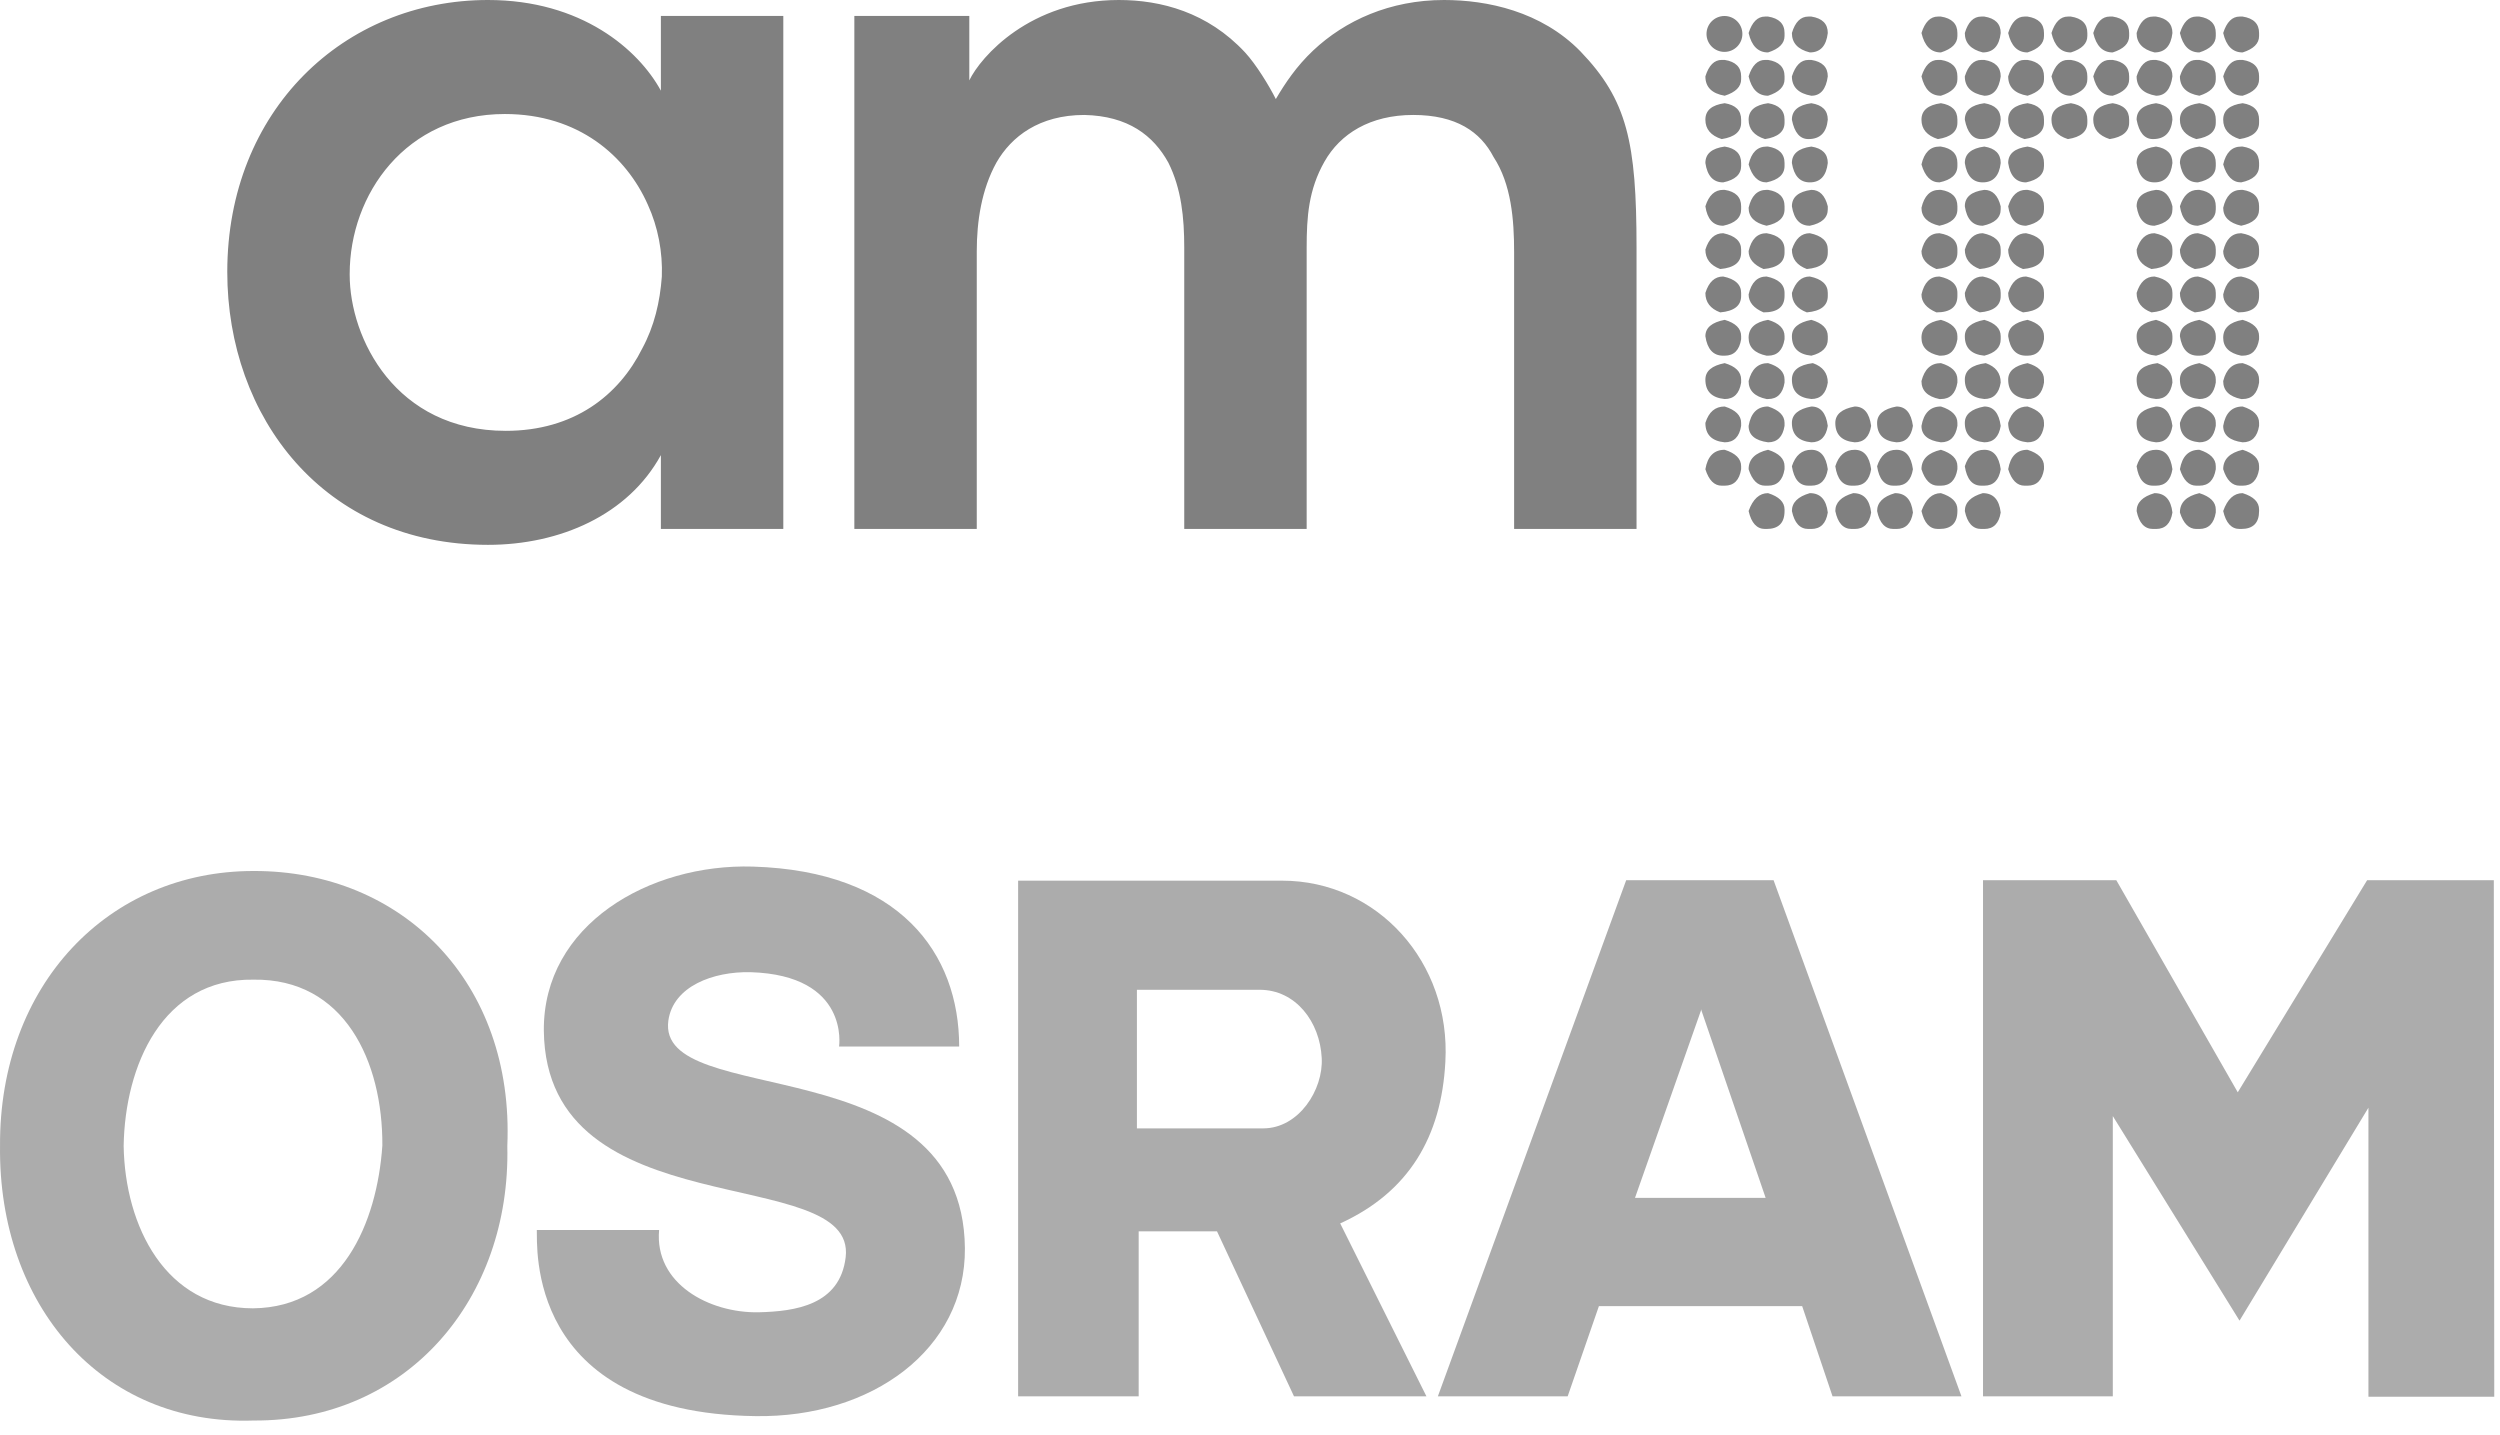
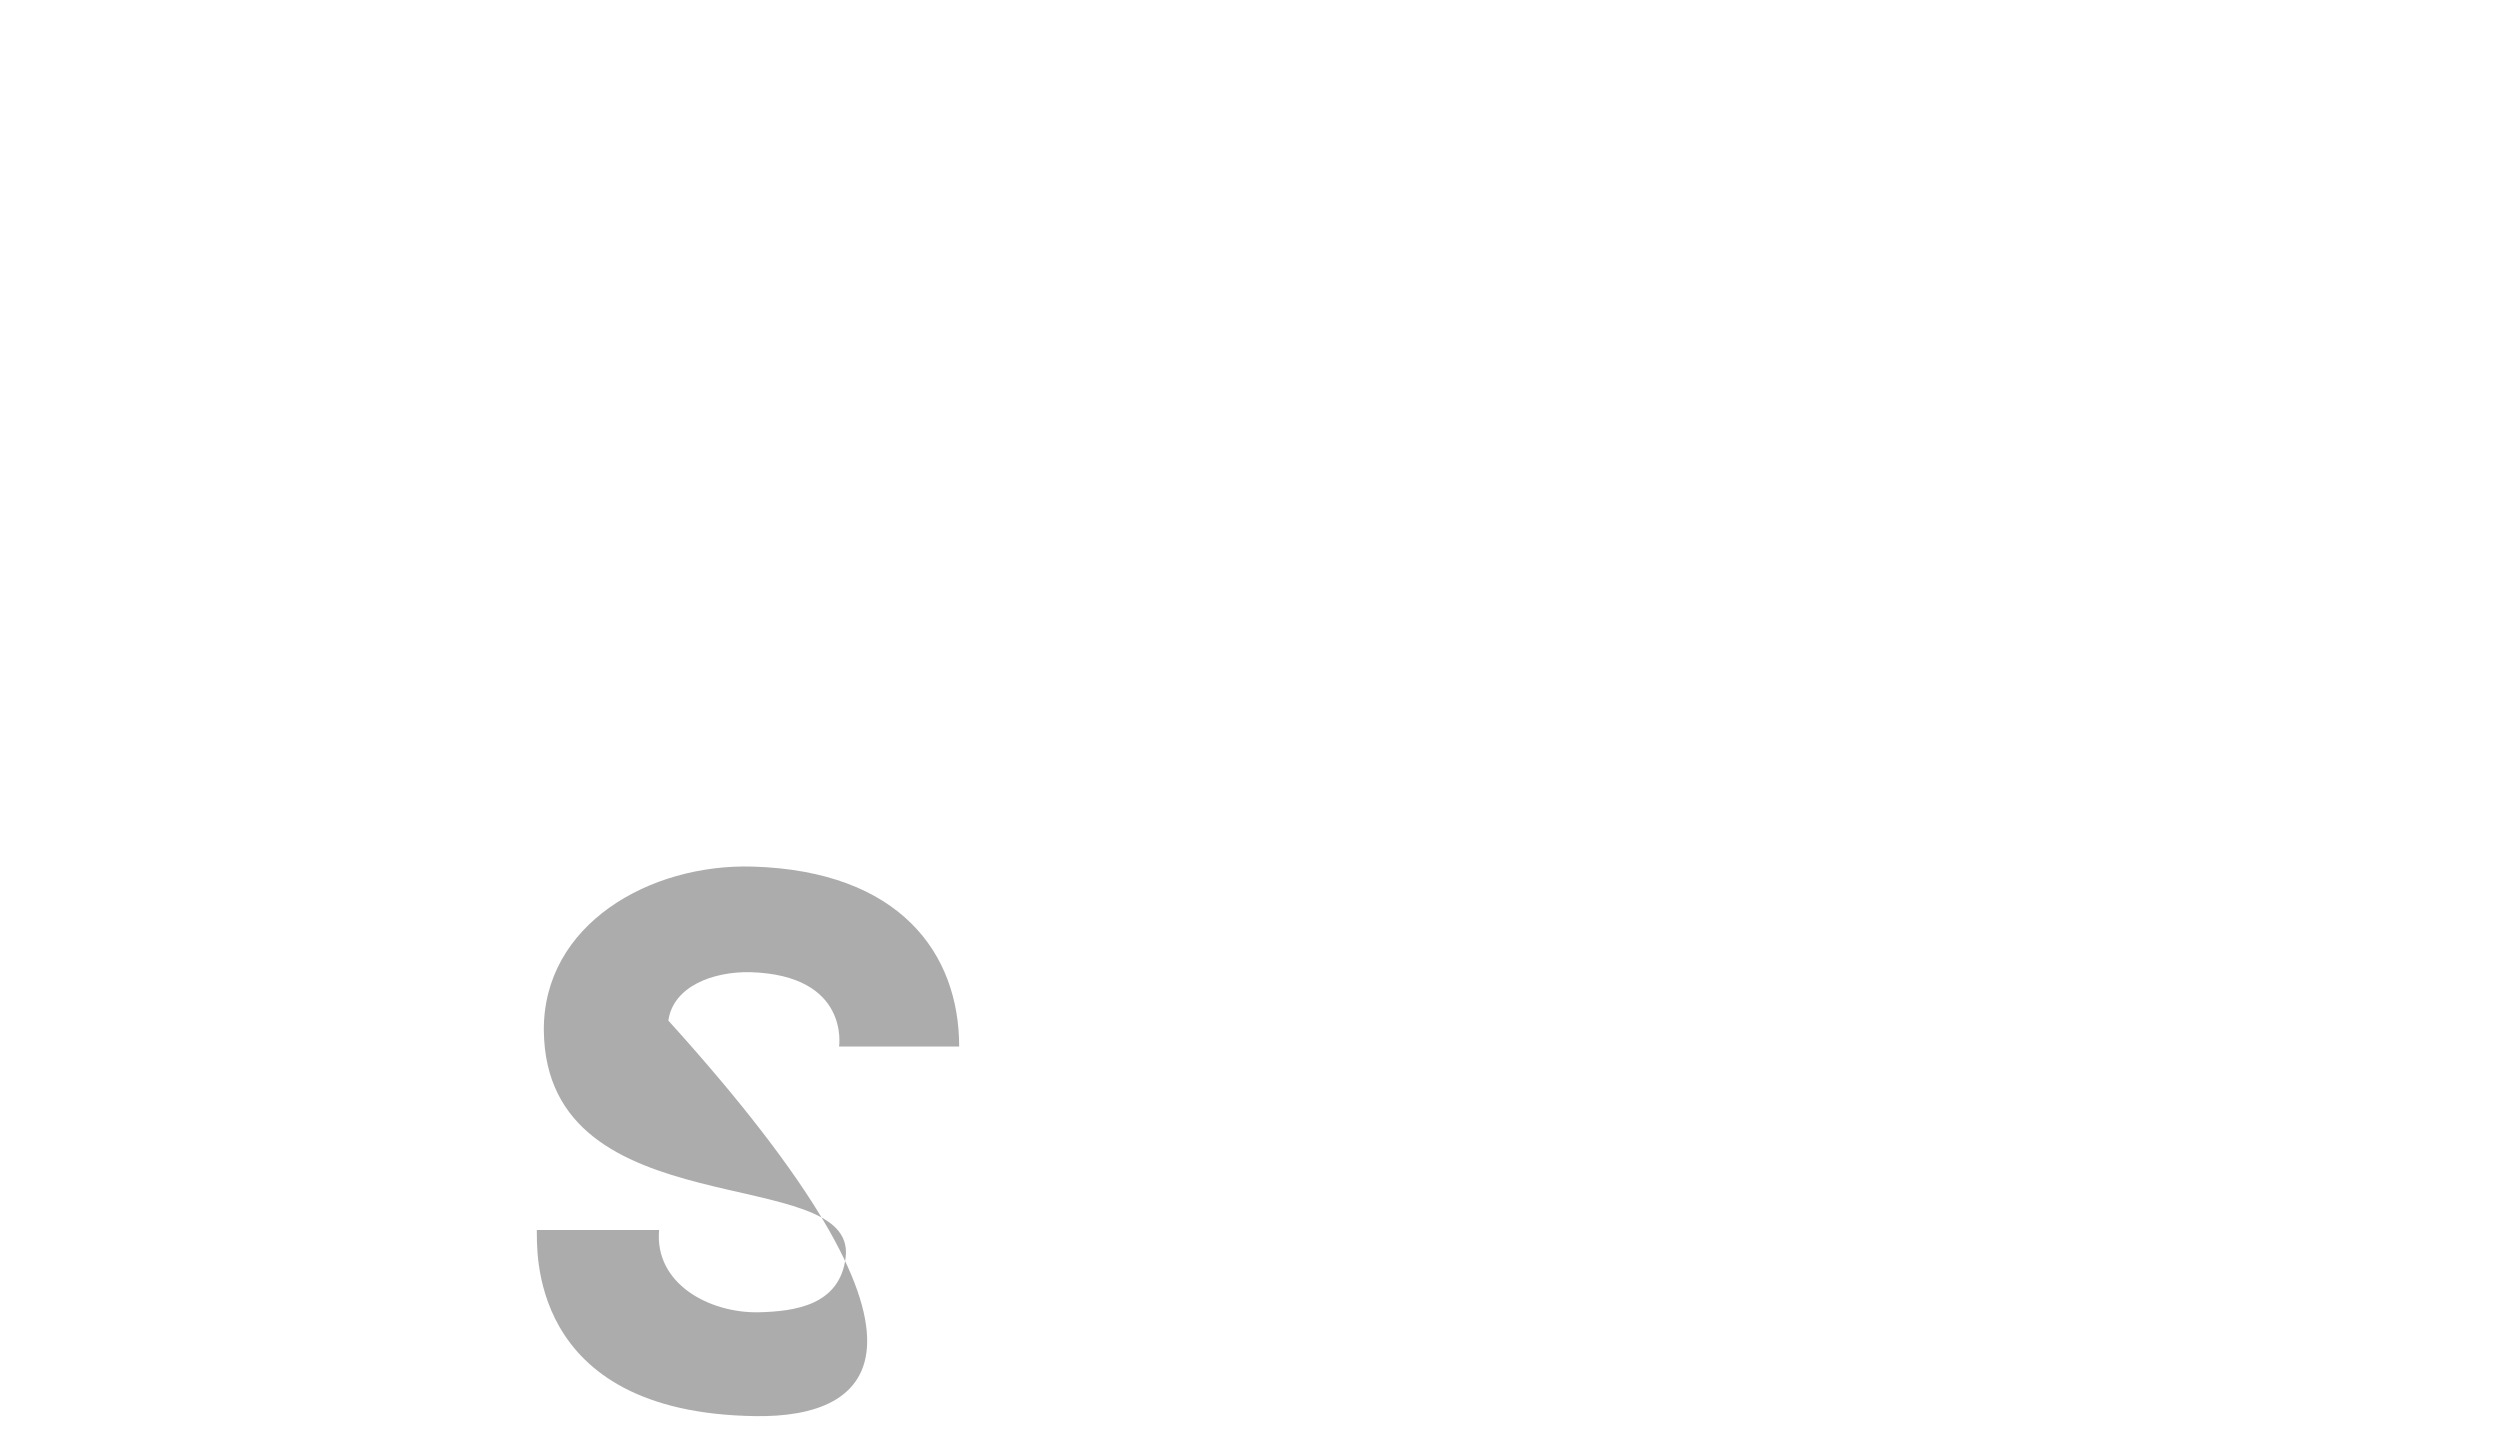
<svg xmlns="http://www.w3.org/2000/svg" width="176" height="101" viewBox="0 0 176 101" fill="none">
-   <path d="M34.356 0C24.224 0 16 7.764 16 19.147C16 29.344 22.776 38.357 34.356 38.357C39.421 38.357 44.224 36.251 46.526 32.04V37.238H55.145V1.12H46.526V6.383C44.948 3.488 40.935 0 34.356 0V0ZM78.765 0C72.515 0 69.028 4.013 68.239 5.659V1.12H60.146V37.238H68.764V17.698C68.764 15.593 69.094 13.356 70.146 11.449C71.2 9.607 73.173 8.093 76.33 8.093C79.423 8.159 81.199 9.541 82.252 11.449C83.172 13.29 83.371 15.33 83.371 17.435V37.238H91.989V17.435C91.989 15.264 92.121 13.357 93.24 11.383C94.356 9.409 96.462 8.093 99.489 8.093C102.514 8.093 104.226 9.277 105.147 11.054C106.397 12.961 106.594 15.462 106.594 17.764V37.238H115.212V17.435C115.212 10.001 114.554 7.04 111.265 3.619C108.502 0.789 104.686 0 101.661 0C97.845 0 94.686 1.449 92.449 3.553C91.265 4.672 90.475 5.856 89.818 6.974C89.357 6.054 88.437 4.54 87.647 3.685C85.014 0.857 81.725 0 78.765 0V0ZM121.402 1.126C120.703 1.126 120.138 1.691 120.138 2.391C120.138 3.088 120.703 3.653 121.402 3.653C122.099 3.653 122.664 3.088 122.664 2.391C122.664 1.691 122.099 1.126 121.402 1.126ZM124.259 1.166C123.738 1.166 123.347 1.551 123.102 2.324C123.313 3.236 123.768 3.692 124.471 3.692C125.241 3.447 125.632 3.061 125.632 2.534V2.324C125.632 1.675 125.241 1.289 124.471 1.166H124.259ZM127.312 1.166C126.763 1.166 126.377 1.552 126.149 2.325C126.149 3.026 126.571 3.482 127.413 3.691C128.15 3.691 128.57 3.236 128.676 2.325C128.676 1.675 128.291 1.288 127.518 1.166H127.312V1.166ZM136.428 1.166C135.903 1.166 135.517 1.551 135.271 2.324C135.486 3.236 135.937 3.692 136.64 3.692C137.411 3.447 137.801 3.061 137.801 2.534V2.324C137.801 1.675 137.411 1.289 136.64 1.166H136.428ZM139.482 1.166C138.937 1.166 138.551 1.552 138.323 2.325C138.323 3.026 138.749 3.482 139.586 3.691C140.323 3.691 140.748 3.236 140.85 2.325C140.85 1.675 140.463 1.288 139.696 1.166H139.482V1.166ZM142.529 1.166C142.003 1.166 141.617 1.551 141.376 2.324C141.581 3.236 142.037 3.692 142.739 3.692C143.511 3.447 143.897 3.061 143.897 2.534V2.324C143.897 1.675 143.511 1.289 142.739 1.166H142.529V1.166ZM145.581 1.166C145.055 1.166 144.669 1.551 144.423 2.324C144.633 3.236 145.089 3.692 145.791 3.692C146.567 3.447 146.949 3.061 146.949 2.534V2.324C146.949 1.675 146.567 1.289 145.791 1.166H145.581ZM148.523 1.166C147.998 1.166 147.612 1.551 147.365 2.324C147.576 3.236 148.031 3.692 148.734 3.692C149.51 3.447 149.892 3.061 149.892 2.534V2.324C149.892 1.675 149.51 1.289 148.734 1.166H148.523ZM151.572 1.166C151.027 1.166 150.642 1.552 150.417 2.325C150.417 3.026 150.839 3.482 151.676 3.691C152.413 3.691 152.834 3.236 152.939 2.325C152.939 1.675 152.553 1.288 151.786 1.166H151.572V1.166ZM154.623 1.166C154.098 1.166 153.711 1.551 153.466 2.324C153.675 3.236 154.132 3.692 154.834 3.692C155.605 3.447 155.991 3.061 155.991 2.534V2.324C155.991 1.675 155.605 1.289 154.834 1.166H154.623ZM157.671 1.166C157.146 1.166 156.759 1.551 156.513 2.324C156.723 3.236 157.18 3.692 157.882 3.692C158.657 3.447 159.039 3.061 159.039 2.534V2.324C159.039 1.675 158.657 1.289 157.882 1.166H157.671ZM121.207 4.218C120.686 4.218 120.3 4.603 120.059 5.376C120.059 6.127 120.506 6.582 121.418 6.74C122.19 6.494 122.576 6.108 122.576 5.582V5.376C122.576 4.727 122.19 4.341 121.418 4.218H121.207ZM124.259 4.218C123.738 4.218 123.347 4.603 123.102 5.376C123.313 6.284 123.768 6.74 124.471 6.74C125.241 6.494 125.632 6.108 125.632 5.582V5.376C125.632 4.727 125.241 4.341 124.471 4.218H124.259ZM136.428 4.218C135.903 4.218 135.517 4.603 135.271 5.376C135.486 6.284 135.937 6.74 136.64 6.74C137.411 6.494 137.801 6.108 137.801 5.582V5.376C137.801 4.727 137.411 4.341 136.64 4.218H136.428ZM142.529 4.218C142.003 4.218 141.617 4.603 141.376 5.376C141.376 6.127 141.827 6.582 142.739 6.74C143.511 6.494 143.897 6.108 143.897 5.582V5.376C143.897 4.727 143.511 4.341 142.739 4.218H142.529V4.218ZM145.581 4.218C145.055 4.218 144.669 4.603 144.423 5.376C144.633 6.284 145.089 6.74 145.791 6.74C146.567 6.494 146.949 6.108 146.949 5.582V5.376C146.949 4.727 146.567 4.341 145.791 4.218H145.581ZM148.523 4.218C147.998 4.218 147.612 4.603 147.365 5.376C147.576 6.284 148.031 6.74 148.734 6.74C149.51 6.494 149.892 6.108 149.892 5.582V5.376C149.892 4.727 149.51 4.341 148.734 4.218H148.523ZM154.623 4.218C154.098 4.218 153.711 4.603 153.466 5.376C153.466 6.127 153.921 6.582 154.834 6.74C155.605 6.494 155.991 6.108 155.991 5.582V5.376C155.991 4.727 155.605 4.341 154.834 4.218H154.623ZM157.671 4.218C157.146 4.218 156.759 4.603 156.513 5.376C156.723 6.284 157.18 6.74 157.882 6.74C158.657 6.494 159.039 6.108 159.039 5.582V5.376C159.039 4.727 158.657 4.341 157.882 4.218H157.671ZM127.312 4.219C126.781 4.219 126.4 4.604 126.149 5.377C126.149 6.125 126.611 6.582 127.518 6.74C128.167 6.74 128.554 6.284 128.676 5.377C128.676 4.728 128.291 4.341 127.518 4.219H127.312ZM139.482 4.219C138.955 4.219 138.569 4.604 138.323 5.377C138.323 6.125 138.779 6.582 139.696 6.74C140.341 6.74 140.726 6.284 140.85 5.377C140.85 4.728 140.463 4.341 139.696 4.219H139.586H139.482ZM151.572 4.219C151.045 4.219 150.658 4.604 150.417 5.377C150.417 6.125 150.87 6.582 151.786 6.74C152.431 6.74 152.816 6.284 152.939 5.377C152.939 4.728 152.553 4.341 151.786 4.219H151.676H151.572ZM121.418 7.265C120.506 7.39 120.059 7.774 120.059 8.424C120.059 9.09 120.44 9.547 121.207 9.792C122.12 9.652 122.576 9.265 122.576 8.634V8.424C122.576 7.774 122.19 7.39 121.418 7.265V7.265ZM124.471 7.265C123.558 7.39 123.102 7.774 123.102 8.424C123.102 9.09 123.488 9.547 124.259 9.792C125.171 9.652 125.632 9.265 125.632 8.634V8.424C125.632 7.774 125.241 7.39 124.471 7.265ZM136.64 7.265C135.727 7.39 135.271 7.774 135.271 8.424C135.271 9.09 135.657 9.547 136.428 9.792C137.341 9.652 137.801 9.265 137.801 8.634V8.424C137.801 7.774 137.411 7.39 136.64 7.265V7.265ZM142.739 7.265C141.827 7.39 141.376 7.774 141.376 8.424C141.376 9.09 141.757 9.547 142.529 9.792C143.441 9.652 143.897 9.265 143.897 8.634V8.424C143.897 7.774 143.511 7.39 142.739 7.265ZM145.791 7.265C144.879 7.39 144.423 7.774 144.423 8.424C144.423 9.09 144.81 9.547 145.581 9.792C146.489 9.652 146.949 9.265 146.949 8.634V8.424C146.949 7.774 146.567 7.39 145.791 7.265ZM148.734 7.265C147.822 7.39 147.365 7.774 147.365 8.424C147.365 9.09 147.752 9.547 148.523 9.792C149.431 9.652 149.892 9.265 149.892 8.634V8.424C149.892 7.774 149.51 7.39 148.734 7.265ZM154.834 7.265C153.921 7.39 153.466 7.774 153.466 8.424C153.466 9.09 153.852 9.547 154.623 9.792C155.536 9.652 155.991 9.265 155.991 8.634V8.424C155.991 7.774 155.605 7.39 154.834 7.265ZM157.882 7.265C156.969 7.39 156.513 7.774 156.513 8.424C156.513 9.09 156.899 9.547 157.671 9.792C158.583 9.652 159.039 9.265 159.039 8.634V8.424C159.039 7.774 158.657 7.39 157.882 7.265ZM127.518 7.266C126.611 7.388 126.149 7.775 126.149 8.425C126.329 9.336 126.712 9.791 127.312 9.791C128.136 9.791 128.588 9.336 128.676 8.425C128.676 7.775 128.291 7.388 127.518 7.266V7.266ZM139.696 7.266C138.779 7.388 138.323 7.775 138.323 8.425C138.499 9.336 138.885 9.791 139.482 9.791C140.305 9.791 140.761 9.336 140.85 8.425C140.85 7.775 140.463 7.388 139.696 7.266ZM151.786 7.266C150.87 7.388 150.417 7.775 150.417 8.425C150.589 9.336 150.975 9.791 151.572 9.791C152.396 9.791 152.851 9.336 152.939 8.425C152.939 7.775 152.553 7.388 151.786 7.266ZM35.54 8.027C40.737 8.027 44.093 10.989 45.606 14.409C46.33 15.987 46.658 17.764 46.593 19.475C46.461 21.251 46.066 22.961 45.211 24.54C43.566 27.829 40.408 30.331 35.606 30.331C27.843 30.331 24.618 23.817 24.618 19.343V19.277C24.618 13.685 28.566 8.027 35.54 8.027V8.027ZM121.418 10.318C120.506 10.442 120.059 10.827 120.059 11.476C120.195 12.383 120.611 12.84 121.312 12.84C122.155 12.664 122.576 12.279 122.576 11.682V11.476C122.576 10.827 122.19 10.442 121.418 10.318ZM124.366 10.318C123.716 10.318 123.294 10.739 123.102 11.576C123.347 12.419 123.768 12.84 124.366 12.84C125.208 12.664 125.632 12.279 125.632 11.682V11.476C125.632 10.827 125.241 10.442 124.471 10.318H124.366V10.318ZM127.518 10.318C126.611 10.441 126.149 10.827 126.149 11.477C126.295 12.383 126.712 12.839 127.413 12.839C128.15 12.839 128.57 12.383 128.676 11.477C128.676 10.827 128.291 10.441 127.518 10.318V10.318ZM136.534 10.318C135.886 10.318 135.464 10.739 135.271 11.576C135.517 12.419 135.937 12.84 136.534 12.84C137.376 12.664 137.801 12.279 137.801 11.682V11.476C137.801 10.827 137.411 10.442 136.64 10.318H136.534V10.318ZM139.696 10.318C138.779 10.441 138.323 10.827 138.323 11.477C138.463 12.383 138.885 12.839 139.586 12.839C140.323 12.839 140.748 12.383 140.85 11.477C140.85 10.827 140.463 10.441 139.696 10.318V10.318ZM142.739 10.318C141.827 10.442 141.376 10.827 141.376 11.476C141.511 12.383 141.933 12.84 142.634 12.84C143.477 12.664 143.897 12.279 143.897 11.682V11.476C143.897 10.827 143.511 10.442 142.739 10.318ZM151.786 10.318C150.87 10.441 150.417 10.827 150.417 11.477C150.554 12.383 150.975 12.839 151.676 12.839C152.413 12.839 152.834 12.383 152.939 11.477C152.939 10.827 152.553 10.441 151.786 10.318ZM154.834 10.318C153.921 10.442 153.466 10.827 153.466 11.476C153.606 12.383 154.031 12.84 154.733 12.84C155.571 12.664 155.991 12.279 155.991 11.682V11.476C155.991 10.827 155.605 10.442 154.834 10.318V10.318ZM157.777 10.318C157.132 10.318 156.706 10.739 156.513 11.576C156.759 12.419 157.18 12.84 157.777 12.84C158.619 12.664 159.039 12.279 159.039 11.682V11.476C159.039 10.827 158.657 10.442 157.882 10.318H157.777V10.318ZM121.312 13.366C120.716 13.366 120.3 13.751 120.059 14.524C120.195 15.435 120.611 15.892 121.312 15.892C122.155 15.716 122.576 15.33 122.576 14.734V14.524C122.576 13.874 122.19 13.489 121.418 13.366H121.312ZM124.366 13.366C123.716 13.366 123.294 13.786 123.102 14.628C123.102 15.279 123.524 15.698 124.366 15.892C125.208 15.716 125.632 15.33 125.632 14.734V14.524C125.632 13.874 125.241 13.489 124.471 13.366H124.366V13.366ZM127.518 13.366C126.61 13.489 126.15 13.874 126.15 14.524C126.295 15.435 126.711 15.892 127.412 15.892C128.259 15.716 128.676 15.33 128.676 14.734V14.524C128.483 13.751 128.097 13.366 127.518 13.366ZM136.534 13.366C135.886 13.366 135.464 13.786 135.271 14.628C135.271 15.279 135.693 15.698 136.534 15.892C137.376 15.716 137.801 15.33 137.801 14.734V14.524C137.801 13.874 137.411 13.489 136.64 13.366H136.534V13.366ZM139.695 13.366C138.78 13.489 138.324 13.874 138.324 14.524C138.464 15.435 138.884 15.892 139.586 15.892C140.428 15.716 140.849 15.33 140.849 14.734V14.524C140.657 13.751 140.271 13.366 139.695 13.366V13.366ZM142.634 13.366C142.037 13.366 141.617 13.751 141.376 14.524C141.511 15.435 141.933 15.892 142.634 15.892C143.477 15.716 143.897 15.33 143.897 14.734V14.524C143.897 13.874 143.511 13.489 142.739 13.366H142.634ZM151.787 13.366C150.87 13.489 150.418 13.874 150.418 14.524C150.554 15.435 150.974 15.892 151.677 15.892C152.519 15.716 152.939 15.33 152.939 14.734V14.524C152.746 13.751 152.36 13.366 151.787 13.366ZM154.733 13.366C154.132 13.366 153.711 13.751 153.466 14.524C153.606 15.435 154.031 15.892 154.733 15.892C155.571 15.716 155.991 15.33 155.991 14.734V14.524C155.991 13.874 155.605 13.489 154.834 13.366H154.733ZM157.777 13.366C157.132 13.366 156.706 13.786 156.513 14.628C156.513 15.279 156.935 15.698 157.777 15.892C158.619 15.716 159.039 15.33 159.039 14.734V14.524C159.039 13.874 158.657 13.489 157.882 13.366H157.777V13.366ZM121.312 16.418C120.716 16.418 120.3 16.803 120.059 17.571C120.059 18.22 120.401 18.677 121.103 18.94C122.089 18.852 122.576 18.467 122.576 17.782V17.571C122.576 16.979 122.155 16.593 121.312 16.418V16.418ZM124.366 16.418C123.716 16.418 123.294 16.839 123.102 17.676C123.102 18.221 123.454 18.641 124.154 18.94C125.137 18.852 125.632 18.467 125.632 17.782V17.571C125.632 16.943 125.208 16.558 124.366 16.418V16.418ZM127.412 16.418C126.816 16.418 126.4 16.803 126.15 17.571C126.15 18.22 126.501 18.677 127.202 18.94C128.184 18.852 128.676 18.467 128.676 17.782V17.571C128.676 16.979 128.259 16.593 127.412 16.418V16.418ZM136.534 16.418C135.886 16.418 135.464 16.839 135.271 17.676C135.271 18.221 135.622 18.641 136.323 18.94C137.306 18.852 137.801 18.467 137.801 17.782V17.571C137.801 16.943 137.376 16.558 136.534 16.418V16.418ZM139.586 16.418C138.99 16.418 138.569 16.803 138.324 17.571C138.324 18.22 138.674 18.677 139.376 18.94C140.358 18.852 140.849 18.467 140.849 17.782V17.571C140.849 16.979 140.428 16.593 139.586 16.418V16.418ZM142.634 16.418C142.037 16.418 141.617 16.803 141.376 17.571C141.376 18.22 141.727 18.677 142.423 18.94C143.406 18.852 143.897 18.467 143.897 17.782V17.571C143.897 16.979 143.477 16.593 142.634 16.418V16.418ZM151.677 16.418C151.08 16.418 150.659 16.803 150.418 17.571C150.418 18.22 150.764 18.677 151.465 18.94C152.448 18.852 152.939 18.467 152.939 17.782V17.571C152.939 16.979 152.519 16.593 151.677 16.418V16.418ZM154.733 16.418C154.132 16.418 153.711 16.803 153.466 17.571C153.466 18.22 153.816 18.677 154.517 18.94C155.501 18.852 155.991 18.467 155.991 17.782V17.571C155.991 16.979 155.571 16.593 154.733 16.418V16.418ZM157.777 16.418C157.132 16.418 156.706 16.839 156.513 17.676C156.513 18.221 156.864 18.641 157.565 18.94C158.549 18.852 159.039 18.467 159.039 17.782V17.571C159.039 16.943 158.619 16.558 157.777 16.418V16.418ZM121.312 19.466C120.716 19.466 120.3 19.852 120.059 20.623C120.059 21.272 120.401 21.729 121.103 21.992C122.089 21.905 122.576 21.519 122.576 20.834V20.623C122.576 20.027 122.155 19.642 121.312 19.466ZM124.366 19.466C123.716 19.466 123.294 19.886 123.102 20.728C123.102 21.273 123.454 21.693 124.154 21.992C125.137 21.992 125.632 21.605 125.632 20.834V20.623C125.632 20.027 125.208 19.642 124.366 19.466ZM127.412 19.466C126.816 19.466 126.4 19.852 126.15 20.623C126.15 21.272 126.501 21.729 127.202 21.992C128.184 21.905 128.676 21.519 128.676 20.834V20.623C128.676 20.027 128.259 19.642 127.412 19.466V19.466ZM136.534 19.466C135.886 19.466 135.464 19.886 135.271 20.728C135.271 21.273 135.622 21.693 136.323 21.992C137.306 21.992 137.801 21.605 137.801 20.834V20.623C137.801 20.027 137.376 19.642 136.534 19.466V19.466ZM139.586 19.466C138.99 19.466 138.569 19.852 138.324 20.623C138.324 21.272 138.674 21.729 139.376 21.992C140.358 21.905 140.849 21.519 140.849 20.834V20.623C140.849 20.027 140.428 19.642 139.586 19.466ZM142.634 19.466C142.037 19.466 141.617 19.852 141.376 20.623C141.376 21.272 141.727 21.729 142.423 21.992C143.406 21.905 143.897 21.519 143.897 20.834V20.623C143.897 20.027 143.477 19.642 142.634 19.466ZM151.677 19.466C151.08 19.466 150.659 19.852 150.418 20.623C150.418 21.272 150.764 21.729 151.465 21.992C152.448 21.905 152.939 21.519 152.939 20.834V20.623C152.939 20.027 152.519 19.642 151.677 19.466ZM154.733 19.466C154.132 19.466 153.711 19.852 153.466 20.623C153.466 21.272 153.816 21.729 154.517 21.992C155.501 21.905 155.991 21.519 155.991 20.834V20.623C155.991 20.027 155.571 19.642 154.733 19.466V19.466ZM157.777 19.466C157.132 19.466 156.706 19.886 156.513 20.728C156.513 21.273 156.864 21.693 157.565 21.992C158.549 21.992 159.039 21.605 159.039 20.834V20.623C159.039 20.027 158.619 19.642 157.777 19.466ZM121.418 22.517C120.506 22.693 120.059 23.078 120.059 23.671C120.195 24.583 120.611 25.04 121.312 25.04H121.418C122.068 25.04 122.453 24.654 122.576 23.882V23.671C122.576 23.128 122.19 22.745 121.418 22.517ZM124.471 22.517C123.558 22.675 123.102 23.097 123.102 23.777C123.102 24.442 123.524 24.864 124.366 25.04H124.471C125.119 25.04 125.509 24.654 125.632 23.882V23.671C125.632 23.128 125.241 22.745 124.471 22.517ZM127.518 22.517C126.61 22.693 126.15 23.078 126.15 23.671C126.15 24.495 126.61 24.951 127.518 25.04C128.29 24.847 128.676 24.46 128.676 23.882V23.671C128.676 23.128 128.29 22.745 127.518 22.517ZM136.64 22.517C135.727 22.675 135.271 23.097 135.271 23.777C135.271 24.442 135.693 24.864 136.534 25.04H136.64C137.288 25.04 137.674 24.654 137.801 23.882V23.671C137.801 23.128 137.411 22.745 136.64 22.517ZM139.695 22.517C138.78 22.693 138.324 23.078 138.324 23.671C138.324 24.495 138.78 24.951 139.695 25.04C140.463 24.847 140.849 24.46 140.849 23.882V23.671C140.849 23.128 140.463 22.745 139.695 22.517ZM142.739 22.517C141.827 22.693 141.376 23.078 141.376 23.671C141.511 24.583 141.933 25.04 142.634 25.04H142.739C143.388 25.04 143.774 24.654 143.897 23.882V23.671C143.897 23.128 143.511 22.745 142.739 22.517ZM151.787 22.517C150.87 22.693 150.418 23.078 150.418 23.671C150.418 24.495 150.87 24.951 151.787 25.04C152.553 24.847 152.939 24.46 152.939 23.882V23.671C152.939 23.128 152.553 22.745 151.787 22.517ZM154.834 22.517C153.921 22.693 153.466 23.078 153.466 23.671C153.606 24.583 154.031 25.04 154.733 25.04H154.834C155.482 25.04 155.863 24.654 155.991 23.882V23.671C155.991 23.128 155.605 22.745 154.834 22.517V22.517ZM157.882 22.517C156.969 22.675 156.513 23.097 156.513 23.777C156.513 24.442 156.935 24.864 157.777 25.04H157.882C158.53 25.04 158.916 24.654 159.039 23.882V23.671C159.039 23.128 158.657 22.745 157.882 22.517ZM121.418 25.564C120.506 25.741 120.059 26.127 120.059 26.723C120.059 27.547 120.506 28.003 121.418 28.092C122.068 28.092 122.453 27.706 122.576 26.934V26.723C122.576 26.18 122.19 25.793 121.418 25.564ZM124.471 25.564C123.768 25.564 123.313 25.985 123.102 26.829C123.102 27.494 123.524 27.916 124.366 28.092H124.471C125.119 28.092 125.509 27.706 125.632 26.934V26.723C125.632 26.18 125.241 25.793 124.471 25.564ZM127.624 25.564C126.641 25.688 126.15 26.074 126.15 26.724C126.15 27.547 126.61 28.003 127.518 28.09C128.167 28.09 128.552 27.705 128.676 26.934C128.676 26.267 128.325 25.811 127.624 25.564V25.564ZM136.64 25.564C135.937 25.564 135.486 25.985 135.271 26.829C135.271 27.494 135.693 27.916 136.534 28.092H136.64C137.288 28.092 137.674 27.706 137.801 26.934V26.723C137.801 26.18 137.411 25.793 136.64 25.564ZM139.797 25.564C138.815 25.688 138.324 26.074 138.324 26.724C138.324 27.547 138.78 28.003 139.695 28.09C140.34 28.09 140.727 27.705 140.849 26.934C140.849 26.267 140.499 25.811 139.797 25.564V25.564ZM142.739 25.564C141.827 25.741 141.376 26.127 141.376 26.723C141.376 27.547 141.827 28.003 142.739 28.092C143.388 28.092 143.774 27.706 143.897 26.934V26.723C143.897 26.18 143.511 25.793 142.739 25.564ZM151.887 25.564C150.905 25.688 150.418 26.074 150.418 26.724C150.418 27.547 150.87 28.003 151.787 28.09C152.43 28.09 152.817 27.705 152.939 26.934C152.939 26.267 152.588 25.811 151.887 25.564V25.564ZM154.834 25.564C153.921 25.741 153.466 26.127 153.466 26.723C153.466 27.547 153.921 28.003 154.834 28.092C155.482 28.092 155.863 27.706 155.991 26.934V26.723C155.991 26.18 155.605 25.793 154.834 25.564ZM157.882 25.564C157.18 25.564 156.723 25.985 156.513 26.829C156.513 27.494 156.935 27.916 157.777 28.092H157.882C158.53 28.092 158.916 27.706 159.039 26.934V26.723C159.039 26.18 158.657 25.793 157.882 25.564ZM121.418 28.617C120.752 28.617 120.3 28.998 120.059 29.771C120.059 30.595 120.506 31.051 121.418 31.139C122.068 31.139 122.453 30.754 122.576 29.982V29.771C122.576 29.248 122.19 28.864 121.418 28.617ZM124.471 28.617C123.716 28.617 123.26 29.074 123.102 29.982C123.102 30.631 123.558 31.016 124.471 31.139C125.119 31.139 125.509 30.754 125.632 29.982V29.771C125.632 29.248 125.241 28.864 124.471 28.617ZM136.64 28.617C135.886 28.617 135.433 29.074 135.271 29.982C135.271 30.631 135.727 31.016 136.64 31.139C137.288 31.139 137.674 30.754 137.801 29.982V29.771C137.801 29.248 137.411 28.864 136.64 28.617ZM142.739 28.617C142.077 28.617 141.617 28.998 141.376 29.771C141.376 30.595 141.827 31.051 142.739 31.139C143.388 31.139 143.774 30.754 143.897 29.982V29.771C143.897 29.248 143.511 28.864 142.739 28.617ZM154.834 28.617C154.167 28.617 153.711 28.998 153.466 29.771C153.466 30.595 153.921 31.051 154.834 31.139C155.482 31.139 155.863 30.754 155.991 29.982V29.771C155.991 29.248 155.605 28.864 154.834 28.617ZM157.882 28.617C157.132 28.617 156.671 29.074 156.513 29.982C156.513 30.631 156.969 31.016 157.882 31.139C158.53 31.139 158.916 30.754 159.039 29.982V29.771C159.039 29.248 158.657 28.864 157.882 28.617ZM127.518 28.618C126.611 28.789 126.149 29.174 126.149 29.772C126.149 30.596 126.611 31.051 127.518 31.139C128.167 31.139 128.554 30.753 128.676 29.981C128.554 29.074 128.167 28.618 127.518 28.618V28.618ZM130.57 28.618C129.658 28.789 129.206 29.174 129.206 29.772C129.206 30.596 129.658 31.051 130.57 31.139C131.22 31.139 131.606 30.753 131.728 29.981C131.606 29.074 131.22 28.618 130.57 28.618ZM133.513 28.618C132.601 28.789 132.148 29.174 132.148 29.772C132.148 30.596 132.601 31.051 133.513 31.139C134.162 31.139 134.547 30.753 134.67 29.981C134.547 29.074 134.162 28.618 133.513 28.618ZM139.696 28.618C138.779 28.789 138.323 29.174 138.323 29.772C138.323 30.596 138.779 31.051 139.696 31.139C140.341 31.139 140.726 30.753 140.85 29.981C140.726 29.074 140.341 28.618 139.696 28.618ZM151.786 28.618C150.87 28.789 150.417 29.174 150.417 29.772C150.417 30.596 150.87 31.051 151.786 31.139C152.431 31.139 152.816 30.753 152.939 29.981C152.816 29.074 152.431 28.618 151.786 28.618ZM121.418 31.664C120.669 31.664 120.212 32.122 120.059 33.033C120.3 33.806 120.686 34.192 121.207 34.192H121.418C122.068 34.192 122.453 33.806 122.576 33.033V32.823C122.576 32.296 122.19 31.911 121.418 31.664ZM124.471 31.664C123.558 31.877 123.102 32.333 123.102 33.033C123.347 33.806 123.738 34.192 124.259 34.192H124.471C125.119 34.192 125.509 33.806 125.632 33.033V32.823C125.632 32.296 125.241 31.911 124.471 31.664ZM136.64 31.664C135.727 31.877 135.271 32.333 135.271 33.033C135.517 33.806 135.903 34.192 136.428 34.192H136.64C137.288 34.192 137.674 33.806 137.801 33.033V32.823C137.801 32.296 137.411 31.911 136.64 31.664ZM142.739 31.664C141.986 31.664 141.528 32.122 141.376 33.033C141.617 33.806 142.003 34.192 142.529 34.192H142.739C143.388 34.192 143.774 33.806 143.897 33.033V32.823C143.897 32.296 143.511 31.911 142.739 31.664V31.664ZM154.834 31.664C154.08 31.664 153.623 32.122 153.466 33.033C153.711 33.806 154.098 34.192 154.623 34.192H154.834C155.482 34.192 155.863 33.806 155.991 33.033V32.823C155.991 32.296 155.605 31.911 154.834 31.664ZM157.882 31.664C156.969 31.877 156.513 32.333 156.513 33.033C156.759 33.806 157.146 34.192 157.671 34.192H157.882C158.53 34.192 158.916 33.806 159.039 33.033V32.823C159.039 32.296 158.657 31.911 157.882 31.664ZM127.518 31.665C126.852 31.665 126.4 32.052 126.149 32.824C126.295 33.735 126.676 34.191 127.312 34.191H127.518C128.167 34.191 128.554 33.805 128.676 33.033C128.554 32.121 128.167 31.665 127.518 31.665ZM130.57 31.665C129.908 31.665 129.447 32.052 129.206 32.824C129.342 33.735 129.728 34.191 130.36 34.191H130.57C131.22 34.191 131.606 33.805 131.728 33.033C131.606 32.121 131.22 31.665 130.57 31.665ZM133.513 31.665C132.85 31.665 132.39 32.052 132.148 32.824C132.285 33.735 132.671 34.191 133.302 34.191H133.513C134.162 34.191 134.547 33.805 134.67 33.033C134.547 32.121 134.162 31.665 133.513 31.665V31.665ZM139.696 31.665C139.026 31.665 138.569 32.052 138.323 32.824C138.463 33.735 138.85 34.191 139.482 34.191H139.696C140.341 34.191 140.726 33.805 140.85 33.033C140.726 32.121 140.341 31.665 139.696 31.665ZM151.786 31.665C151.115 31.665 150.658 32.052 150.417 32.824C150.554 33.735 150.939 34.191 151.572 34.191H151.786C152.431 34.191 152.816 33.805 152.939 33.033C152.816 32.121 152.431 31.665 151.786 31.665V31.665ZM124.471 34.717C123.86 34.717 123.4 35.139 123.102 35.976C123.294 36.818 123.681 37.239 124.259 37.239H124.366C125.208 37.239 125.632 36.818 125.632 35.976V35.87C125.632 35.344 125.241 34.959 124.471 34.717V34.717ZM136.64 34.717C136.03 34.717 135.57 35.139 135.271 35.976C135.464 36.818 135.85 37.239 136.428 37.239H136.534C137.376 37.239 137.801 36.818 137.801 35.976V35.87C137.801 35.344 137.411 34.959 136.64 34.717V34.717ZM154.834 34.717C153.921 34.929 153.466 35.379 153.466 36.081C153.711 36.853 154.098 37.239 154.623 37.239H154.834C155.482 37.239 155.863 36.853 155.991 36.081V35.87C155.991 35.344 155.605 34.959 154.834 34.717V34.717ZM157.882 34.717C157.267 34.717 156.812 35.139 156.513 35.976C156.706 36.818 157.092 37.239 157.671 37.239H157.777C158.619 37.239 159.039 36.818 159.039 35.976V35.87C159.039 35.344 158.657 34.959 157.882 34.717V34.717ZM127.412 34.717C126.571 34.959 126.15 35.38 126.15 35.977C126.329 36.818 126.711 37.239 127.312 37.239H127.518C128.167 37.239 128.552 36.854 128.676 36.081C128.571 35.169 128.149 34.717 127.412 34.717ZM130.465 34.717C129.622 34.959 129.206 35.38 129.206 35.977C129.377 36.818 129.763 37.239 130.359 37.239H130.57C131.218 37.239 131.605 36.854 131.728 36.081C131.623 35.169 131.205 34.717 130.465 34.717ZM133.407 34.717C132.564 34.959 132.149 35.38 132.149 35.977C132.32 36.818 132.705 37.239 133.301 37.239H133.513C134.162 37.239 134.548 36.854 134.671 36.081C134.565 35.169 134.148 34.717 133.407 34.717ZM139.586 34.717C138.749 34.959 138.324 35.38 138.324 35.977C138.499 36.818 138.884 37.239 139.481 37.239H139.695C140.34 37.239 140.727 36.854 140.849 36.081C140.748 35.169 140.323 34.717 139.586 34.717V34.717ZM151.677 34.717C150.839 34.959 150.418 35.38 150.418 35.977C150.589 36.818 150.974 37.239 151.571 37.239H151.787C152.43 37.239 152.817 36.854 152.939 36.081C152.834 35.169 152.413 34.717 151.677 34.717Z" fill="#808080" />
-   <path fill-rule="evenodd" clip-rule="evenodd" d="M46.401 86.593C46.061 90.372 49.932 92.447 53.402 92.385C55.972 92.323 59.132 91.889 59.535 88.513C60.34 81.761 38.441 86.624 38.286 72.561C38.224 65.096 45.72 60.791 52.999 61.008C63.344 61.318 67.526 67.11 67.526 73.676H59.07C59.07 73.676 59.844 68.659 52.844 68.442C50.211 68.38 47.393 69.433 47.052 71.849C46.185 78.199 67.774 73.49 67.929 87.863C67.991 94.987 61.393 99.819 53.185 99.695C36.892 99.478 37.852 87.584 37.791 86.593H46.401Z" fill="#ACACAC" />
-   <path fill-rule="evenodd" clip-rule="evenodd" d="M166.738 77.982V98.332H175.596L175.565 61.968H166.645L157.538 76.898L148.989 61.968H139.604V98.301H148.742V78.571L157.662 92.974L166.738 77.982Z" fill="#ACACAC" />
-   <path fill-rule="evenodd" clip-rule="evenodd" d="M124.86 61.968L138.086 98.301H129.01L126.873 91.952H112.563L110.364 98.301H101.226L114.483 61.968H124.86ZM119.749 71.137L115.103 84.332H124.302L119.749 71.044V71.137Z" fill="#ACACAC" />
-   <path fill-rule="evenodd" clip-rule="evenodd" d="M85.677 86.686H80.163V98.301H71.676V61.999H90.261C96.951 61.999 102.155 67.729 101.753 74.76C101.474 80.026 99.182 83.929 94.35 86.128L100.421 98.301H91.097L85.677 86.686ZM80.039 69.681H88.681C91.221 69.681 92.925 71.942 93.049 74.482C93.173 76.712 91.438 79.438 88.929 79.438H80.039V69.681Z" fill="#ACACAC" />
-   <path fill-rule="evenodd" clip-rule="evenodd" d="M17.843 100.005C28.715 100.067 35.963 91.394 35.715 80.677C36.211 69.185 28.343 61.286 17.843 61.318C7.621 61.318 -0.06 69.34 0.002 80.677C-0.122 91.858 7.126 100.376 17.843 100.005ZM17.843 68.968C24.255 68.875 26.949 74.729 26.918 80.646C26.547 86.066 24.069 92.044 17.812 92.106C11.648 92.106 8.798 86.314 8.705 80.677C8.798 75.008 11.431 68.875 17.843 68.968Z" fill="#ACACAC" />
+   <path fill-rule="evenodd" clip-rule="evenodd" d="M46.401 86.593C46.061 90.372 49.932 92.447 53.402 92.385C55.972 92.323 59.132 91.889 59.535 88.513C60.34 81.761 38.441 86.624 38.286 72.561C38.224 65.096 45.72 60.791 52.999 61.008C63.344 61.318 67.526 67.11 67.526 73.676H59.07C59.07 73.676 59.844 68.659 52.844 68.442C50.211 68.38 47.393 69.433 47.052 71.849C67.991 94.987 61.393 99.819 53.185 99.695C36.892 99.478 37.852 87.584 37.791 86.593H46.401Z" fill="#ACACAC" />
</svg>